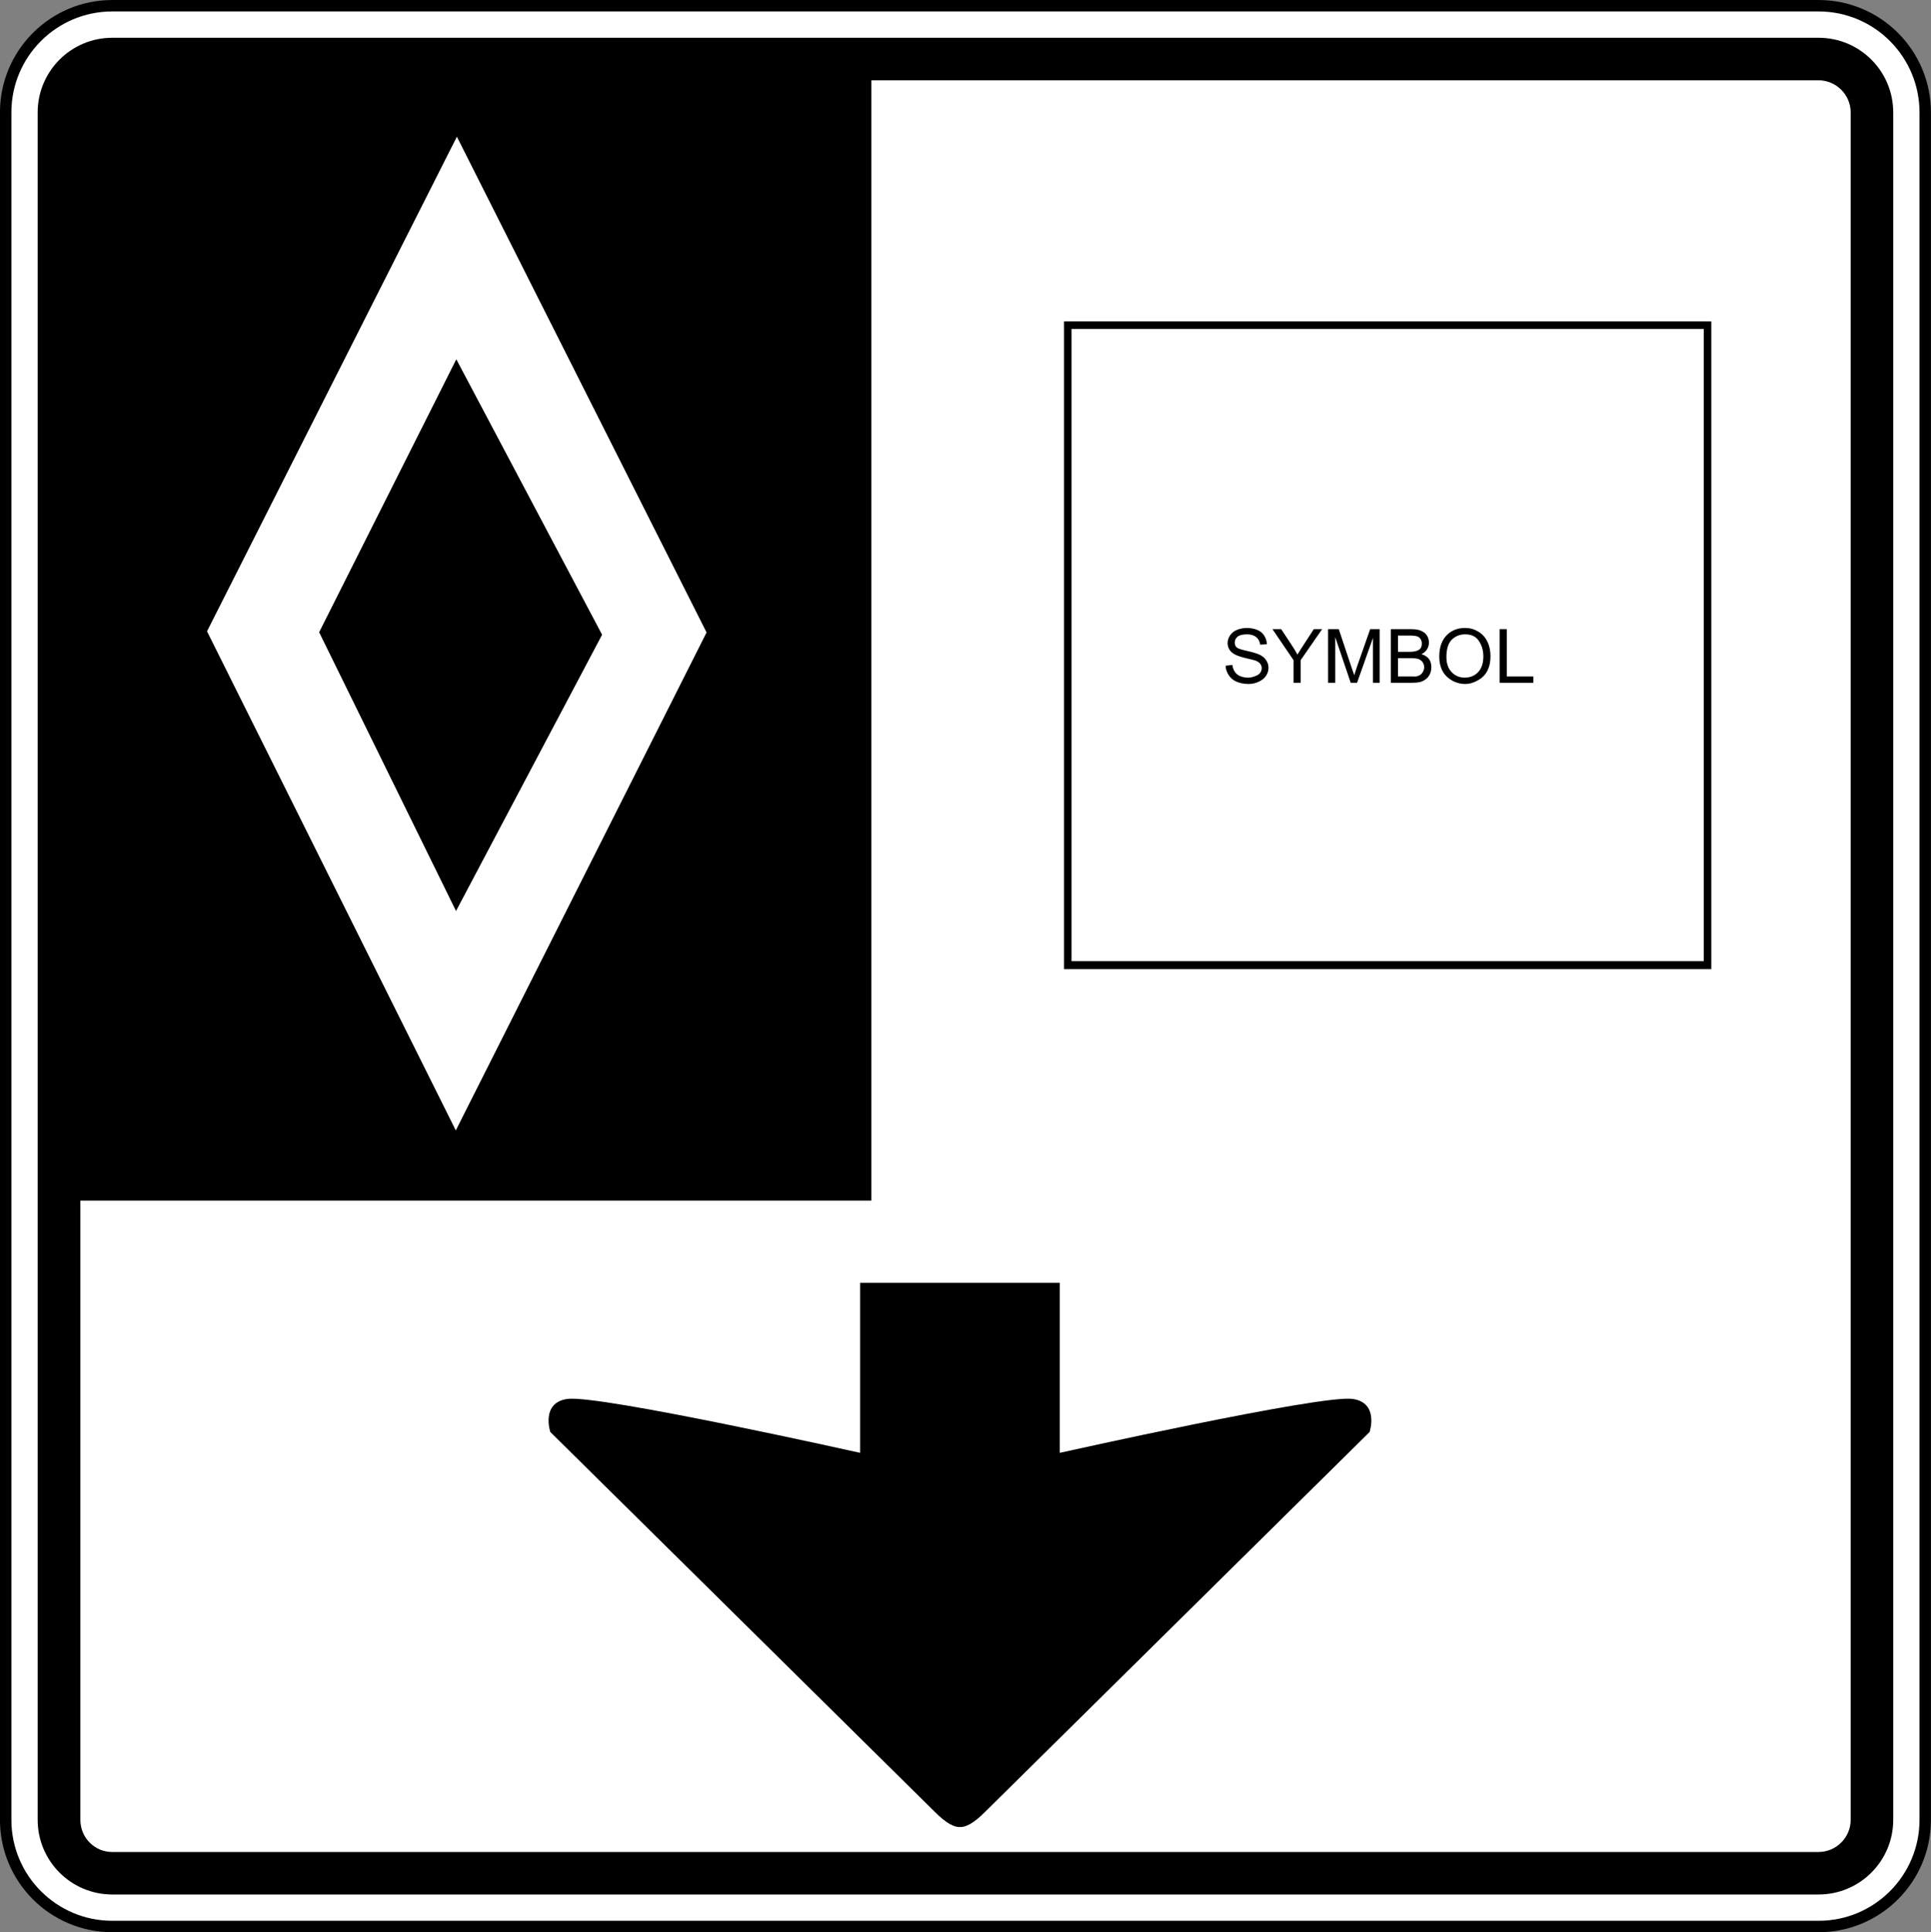
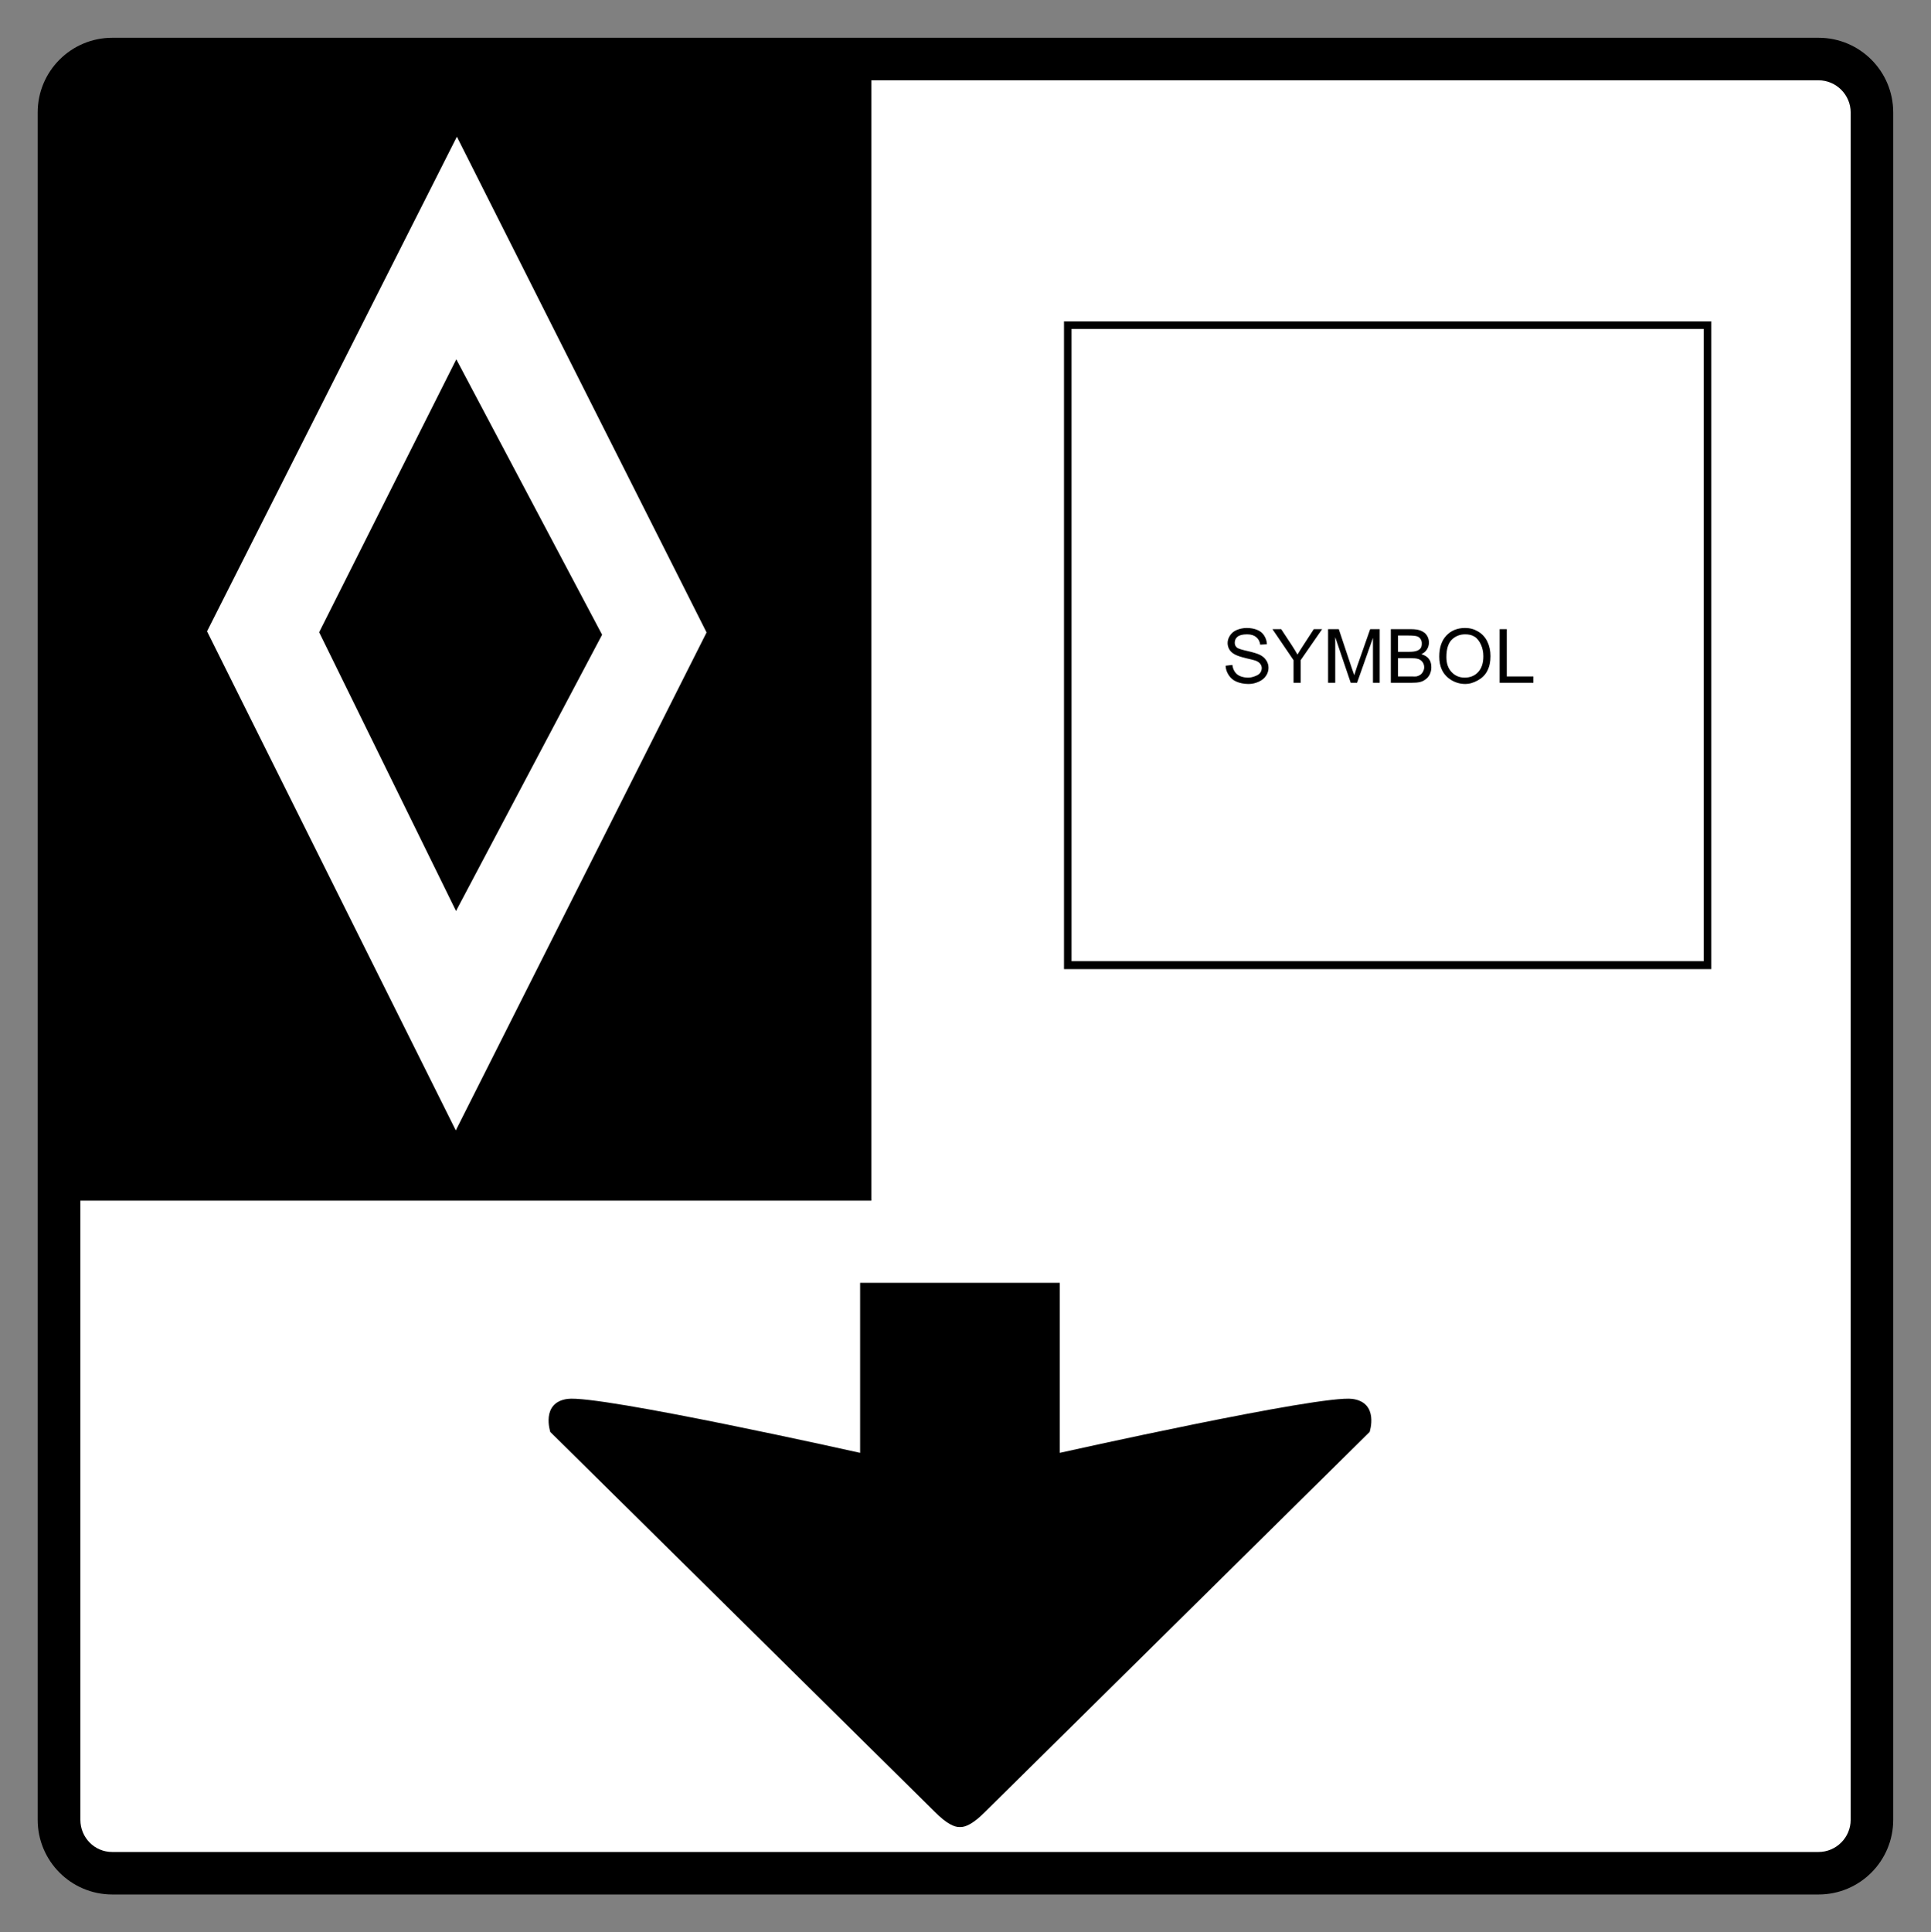
<svg xmlns="http://www.w3.org/2000/svg" xmlns:ns1="http://www.inkscape.org/namespaces/inkscape" xmlns:ns2="http://sodipodi.sourceforge.net/DTD/sodipodi-0.dtd" version="1.0" width="422.281" height="422.5" viewBox="-0.512 -0.12 422.281 422.5" id="svg6273" xml:space="preserve" ns1:version="0.48.2 r9819" ns2:docname="Ontario Rb-84.svg">
  <rect x="-0.512" y="-0.12" width="422.281" height="422.5" fill="#808080" stroke="none" />
  <ns2:namedview pagecolor="#ffffff" bordercolor="#666666" borderopacity="1" objecttolerance="10" gridtolerance="10" guidetolerance="10" ns1:pageopacity="0" ns1:pageshadow="2" ns1:window-width="1280" ns1:window-height="1004" id="namedview7" showgrid="false" ns1:zoom="1.2545068" ns1:cx="358.27132" ns1:cy="190.8767" ns1:window-x="-8" ns1:window-y="-8" ns1:window-maximized="1" ns1:current-layer="svg6273" fit-margin-top="0" fit-margin-left="0" fit-margin-right="0" fit-margin-bottom="0" showguides="true" ns1:guide-bbox="true" />
  <defs id="defs6275">
    <marker ns1:stockid="Arrow1Send" orient="auto" refY="0" refX="0" id="Arrow1Send" style="overflow:visible">
      <path id="path4011" d="M 0,0 5,-5 -12.5,0 5,5 0,0 z" style="fill-rule:evenodd;stroke:#000000;stroke-width:1pt;marker-start:none" transform="matrix(-0.2,0,0,-0.2,-1.2,0)" ns1:connector-curvature="0" />
    </marker>
    <marker ns1:stockid="Arrow1Mend" orient="auto" refY="0" refX="0" id="Arrow1Mend" style="overflow:visible">
      <path id="path4005" d="M 0,0 5,-5 -12.5,0 5,5 0,0 z" style="fill-rule:evenodd;stroke:#000000;stroke-width:1pt;marker-start:none" transform="matrix(-0.4,0,0,-0.4,-4,0)" ns1:connector-curvature="0" />
    </marker>
    <marker ns1:stockid="Arrow2Send" orient="auto" refY="0" refX="0" id="Arrow2Send" style="overflow:visible">
      <path id="path4029" style="font-size:12px;fill-rule:evenodd;stroke-width:0.625;stroke-linejoin:round" d="M 8.719,4.034 -2.207,0.016 8.719,-4.002 c -1.745,2.372 -1.735,5.617 -6e-7,8.035 z" transform="matrix(-0.3,0,0,-0.3,0.69,0)" ns1:connector-curvature="0" />
    </marker>
    <marker ns1:stockid="Arrow2Mend" orient="auto" refY="0" refX="0" id="Arrow2Mend" style="overflow:visible">
      <path id="path4023" style="font-size:12px;fill-rule:evenodd;stroke-width:0.625;stroke-linejoin:round" d="M 8.719,4.034 -2.207,0.016 8.719,-4.002 c -1.745,2.372 -1.735,5.617 -6e-7,8.035 z" transform="scale(-0.6,-0.6)" ns1:connector-curvature="0" />
    </marker>
    <ns1:perspective ns2:type="inkscape:persp3d" ns1:vp_x="0 : 255 : 1" ns1:vp_y="0 : 1000 : 0" ns1:vp_z="512 : 255 : 1" ns1:persp3d-origin="256 : 170 : 1" id="perspective11" />
    <ns1:perspective id="perspective3609" ns1:persp3d-origin="0.5 : 0.33333333 : 1" ns1:vp_z="1 : 0.5 : 1" ns1:vp_y="0 : 1000 : 0" ns1:vp_x="0 : 0.5 : 1" ns2:type="inkscape:persp3d" />
    <ns1:perspective id="perspective5593" ns1:persp3d-origin="0.5 : 0.33333333 : 1" ns1:vp_z="1 : 0.5 : 1" ns1:vp_y="0 : 1000 : 0" ns1:vp_x="0 : 0.5 : 1" ns2:type="inkscape:persp3d" />
    <ns1:perspective id="perspective5629" ns1:persp3d-origin="0.5 : 0.33333333 : 1" ns1:vp_z="1 : 0.5 : 1" ns1:vp_y="0 : 1000 : 0" ns1:vp_x="0 : 0.5 : 1" ns2:type="inkscape:persp3d" />
    <ns1:perspective id="perspective5757" ns1:persp3d-origin="0.5 : 0.33333333 : 1" ns1:vp_z="1 : 0.5 : 1" ns1:vp_y="0 : 1000 : 0" ns1:vp_x="0 : 0.5 : 1" ns2:type="inkscape:persp3d" />
    <ns1:perspective id="perspective5781" ns1:persp3d-origin="0.5 : 0.33333333 : 1" ns1:vp_z="1 : 0.5 : 1" ns1:vp_y="0 : 1000 : 0" ns1:vp_x="0 : 0.5 : 1" ns2:type="inkscape:persp3d" />
    <ns1:perspective id="perspective6453" ns1:persp3d-origin="0.5 : 0.33333333 : 1" ns1:vp_z="1 : 0.5 : 1" ns1:vp_y="0 : 1000 : 0" ns1:vp_x="0 : 0.5 : 1" ns2:type="inkscape:persp3d" />
    <ns1:perspective id="perspective6549" ns1:persp3d-origin="0.5 : 0.33333333 : 1" ns1:vp_z="1 : 0.5 : 1" ns1:vp_y="0 : 1000 : 0" ns1:vp_x="0 : 0.5 : 1" ns2:type="inkscape:persp3d" />
    <ns1:perspective id="perspective2857" ns1:persp3d-origin="0.5 : 0.33333333 : 1" ns1:vp_z="1 : 0.5 : 1" ns1:vp_y="0 : 1000 : 0" ns1:vp_x="0 : 0.5 : 1" ns2:type="inkscape:persp3d" />
    <ns1:perspective id="perspective6613" ns1:persp3d-origin="0.5 : 0.33333333 : 1" ns1:vp_z="1 : 0.5 : 1" ns1:vp_y="0 : 1000 : 0" ns1:vp_x="0 : 0.5 : 1" ns2:type="inkscape:persp3d" />
  </defs>
-   <path ns1:connector-curvature="0" d="m 397.184,421.129 c 12.88,0 23.322,-10.445 23.322,-23.333 l 0,-373.326 c 0,-12.887 -10.442,-23.336 -23.322,-23.336 l -373.135,0 c -12.88,0 -23.319,10.449 -23.319,23.336 l 0,373.326 c 0,12.887 10.438,23.333 23.319,23.333 l 373.135,0 z" style="fill:#ffffff;fill-opacity:1;fill-rule:nonzero;stroke:#000000;stroke-width:2.5;stroke-miterlimit:4;stroke-opacity:1;stroke-dasharray:none" id="path3205" />
  <path ns1:connector-curvature="0" d="m 397.184,414.129 c 9.018,0 16.326,-7.312 16.326,-16.333 l 0,-373.326 c 0,-9.021 -7.309,-16.333 -16.326,-16.333 l -373.135,0 c -9.014,0 -16.323,7.312 -16.323,16.333 l 0,373.326 c 0,9.021 7.309,16.333 16.323,16.333 l 373.135,0" style="fill:#000000;fill-opacity:1;fill-rule:nonzero;stroke:none" id="path3207" />
  <path style="fill:#ffffff;fill-opacity:1;fill-rule:nonzero;stroke:none" d="m 190.052,17.437 0,244.981 -172.989,0 0,135.386 c 0,3.866 3.085,7.034 6.947,7.034 l 373.159,0 c 3.863,0 7.034,-3.168 7.034,-7.034 l 0,-373.333 c 0,-3.866 -3.171,-7.034 -7.034,-7.034 z" id="path3209" ns1:connector-curvature="0" ns2:nodetypes="cccssssssc" />
  <path ns1:connector-curvature="0" d="M 99.163,247.056 44.762,137.927 99.4,29.774 154.002,138.17 99.163,247.056" style="fill:#ffffff;fill-opacity:1;fill-rule:nonzero;stroke:none" id="path3211" />
  <path ns1:connector-curvature="0" d="M 99.275,78.444 131.156,138.67 99.212,199.078 69.279,138.128 99.275,78.444" style="fill:#000000;fill-opacity:1;fill-rule:nonzero;stroke:none" id="path3213" />
  <path ns1:connector-curvature="0" d="m 231.25,280.379 -43.668,0 0,37.179 c 0,0 -57.024,-12.745 -64.002,-11.79 -5.891,0.806 -3.748,7.232 -3.748,7.232 l 84.084,83.063 c 2.56,2.581 4.307,3.383 5.499,3.317 1.191,0.066 2.939,-0.736 5.499,-3.317 l 84.087,-83.063 c 0,0 2.143,-6.426 -3.748,-7.232 -6.982,-0.955 -64.002,11.79 -64.002,11.79 l 0,-37.179" style="fill:#000000;fill-opacity:1;fill-rule:nonzero;stroke:none" id="path3221" />
-   <path ns1:connector-curvature="0" id="path3152" d="m 232.17,70.15 141.552,0 0,141.639 -141.552,0 z m 1.65,1.65 0,138.252 138.252,0 0,-138.252 z m 38.297,65.392 c 0.873,2e-5 1.678,0.153 2.345,0.434 0.667,0.281 1.117,0.669 1.476,1.216 0.359,0.547 0.581,1.219 0.608,1.911 l -1.476,0.087 c -0.08,-0.745 -0.405,-1.27 -0.868,-1.65 -0.463,-0.38 -1.092,-0.608 -1.997,-0.608 -0.943,0 -1.653,0.175 -2.084,0.521 -0.431,0.346 -0.608,0.815 -0.608,1.303 0,0.423 0.129,0.769 0.434,1.042 0.3,0.273 1.078,0.495 2.345,0.782 1.267,0.287 2.134,0.567 2.605,0.782 0.686,0.316 1.15,0.731 1.476,1.216 0.327,0.485 0.521,1.018 0.521,1.65 -3e-5,0.627 -0.162,1.182 -0.521,1.737 -0.359,0.555 -0.891,0.994 -1.563,1.303 -0.672,0.308 -1.417,0.521 -2.258,0.521 -1.066,0 -1.972,-0.21 -2.692,-0.521 -0.72,-0.311 -1.24,-0.765 -1.65,-1.389 -0.41,-0.624 -0.673,-1.296 -0.695,-2.084 l 1.476,-0.174 c 0.07,0.59 0.267,1.099 0.521,1.476 0.255,0.378 0.593,0.722 1.129,0.955 0.536,0.233 1.154,0.347 1.824,0.347 0.595,0 1.108,-0.17 1.563,-0.347 0.455,-0.177 0.82,-0.387 1.042,-0.695 0.222,-0.308 0.347,-0.678 0.347,-1.042 0,-0.37 -0.133,-0.679 -0.347,-0.955 -0.214,-0.276 -0.549,-0.507 -1.042,-0.695 -0.316,-0.123 -1.002,-0.261 -2.084,-0.521 -1.082,-0.26 -1.911,-0.551 -2.345,-0.782 -0.562,-0.295 -0.94,-0.605 -1.216,-1.042 -0.276,-0.437 -0.434,-0.935 -0.434,-1.476 0,-0.595 0.184,-1.133 0.521,-1.65 0.337,-0.517 0.828,-0.948 1.476,-1.216 0.648,-0.268 1.378,-0.434 2.171,-0.434 z m 47.763,0 c 1.087,0 1.993,0.262 2.866,0.782 0.873,0.52 1.539,1.241 1.997,2.171 0.458,0.93 0.695,2.034 0.695,3.213 0,1.195 -0.213,2.27 -0.695,3.213 -0.482,0.943 -1.2,1.599 -2.084,2.084 -0.884,0.485 -1.756,0.782 -2.779,0.782 -1.109,0 -2.166,-0.332 -3.039,-0.868 -0.873,-0.536 -1.547,-1.244 -1.997,-2.171 -0.45,-0.927 -0.608,-1.918 -0.608,-2.953 0,-1.956 0.513,-3.496 1.563,-4.603 1.05,-1.107 2.421,-1.65 4.082,-1.65 z m -42.118,0.261 1.911,0 2.345,3.561 c 0.428,0.665 0.846,1.333 1.216,1.997 0.353,-0.616 0.799,-1.313 1.303,-2.084 l 2.258,-3.474 1.824,0 -4.689,6.774 0,4.95 -1.563,0 0,-4.95 z m 12.158,0 2.345,0 2.779,8.337 c 0.257,0.777 0.49,1.351 0.608,1.737 0.134,-0.429 0.324,-1.08 0.608,-1.911 l 2.866,-8.163 2.084,0 0,11.724 -1.476,0 0,-9.813 -3.474,9.813 -1.389,0 -3.387,-9.987 0,9.987 -1.563,0 z m 13.721,0 4.429,0 c 0.9,0 1.627,0.109 2.171,0.347 0.544,0.238 0.995,0.546 1.303,1.042 0.308,0.496 0.434,1.022 0.434,1.563 -2e-5,0.504 -0.161,1.032 -0.434,1.476 -0.273,0.445 -0.664,0.769 -1.216,1.042 0.712,0.209 1.267,0.538 1.65,1.042 0.383,0.504 0.521,1.138 0.521,1.824 -3e-5,0.552 -0.114,1.089 -0.347,1.563 -0.233,0.474 -0.526,0.785 -0.868,1.042 -0.343,0.257 -0.699,0.477 -1.216,0.608 -0.517,0.131 -1.161,0.174 -1.911,0.174 l -4.516,0 z m 23.795,0 1.563,0 0,10.334 5.818,0 0,1.389 -7.382,0 z m -7.555,1.129 c -1.103,3e-5 -2.07,0.371 -2.866,1.129 -0.795,0.758 -1.216,2.047 -1.216,3.821 0,1.42 0.366,2.483 1.129,3.3 0.763,0.817 1.714,1.216 2.866,1.216 1.173,0 2.195,-0.39 2.953,-1.216 0.758,-0.825 1.129,-1.957 1.129,-3.474 0,-0.959 -0.197,-1.803 -0.521,-2.518 -0.324,-0.715 -0.765,-1.343 -1.389,-1.737 -0.624,-0.394 -1.308,-0.521 -2.084,-0.521 z m -14.676,0.261 0,3.561 2.518,0 c 0.691,3e-5 1.176,-0.083 1.476,-0.174 0.396,-0.118 0.754,-0.335 0.955,-0.608 0.201,-0.273 0.261,-0.629 0.261,-1.042 -3e-5,-0.391 -0.073,-0.658 -0.261,-0.955 -0.188,-0.297 -0.433,-0.498 -0.782,-0.608 -0.348,-0.11 -0.977,-0.174 -1.824,-0.174 z m 0,4.95 0,3.995 2.953,0 c 0.503,0 0.839,0.037 1.042,0 0.359,-0.064 0.627,-0.197 0.868,-0.347 0.241,-0.15 0.453,-0.408 0.608,-0.695 0.155,-0.287 0.261,-0.58 0.261,-0.955 0,-0.439 -0.122,-0.805 -0.347,-1.129 -0.225,-0.324 -0.556,-0.563 -0.955,-0.695 -0.399,-0.131 -0.987,-0.174 -1.737,-0.174 z" style="fill:#000000;fill-opacity:1;fill-rule:nonzero;stroke:none" ns2:nodetypes="ccccccccccccccccscscsccccssccccccsccscccccsccccsccsccsccssscccccccccccccccccccccccccccccsscccccccccsccccccccccsssssscscccccccccscccsccssccsc" />
+   <path ns1:connector-curvature="0" id="path3152" d="m 232.17,70.15 141.552,0 0,141.639 -141.552,0 z m 1.65,1.65 0,138.252 138.252,0 0,-138.252 z m 38.297,65.392 c 0.873,2e-5 1.678,0.153 2.345,0.434 0.667,0.281 1.117,0.669 1.476,1.216 0.359,0.547 0.581,1.219 0.608,1.911 l -1.476,0.087 c -0.08,-0.745 -0.405,-1.27 -0.868,-1.65 -0.463,-0.38 -1.092,-0.608 -1.997,-0.608 -0.943,0 -1.653,0.175 -2.084,0.521 -0.431,0.346 -0.608,0.815 -0.608,1.303 0,0.423 0.129,0.769 0.434,1.042 0.3,0.273 1.078,0.495 2.345,0.782 1.267,0.287 2.134,0.567 2.605,0.782 0.686,0.316 1.15,0.731 1.476,1.216 0.327,0.485 0.521,1.018 0.521,1.65 -3e-5,0.627 -0.162,1.182 -0.521,1.737 -0.359,0.555 -0.891,0.994 -1.563,1.303 -0.672,0.308 -1.417,0.521 -2.258,0.521 -1.066,0 -1.972,-0.21 -2.692,-0.521 -0.72,-0.311 -1.24,-0.765 -1.65,-1.389 -0.41,-0.624 -0.673,-1.296 -0.695,-2.084 l 1.476,-0.174 c 0.07,0.59 0.267,1.099 0.521,1.476 0.255,0.378 0.593,0.722 1.129,0.955 0.536,0.233 1.154,0.347 1.824,0.347 0.595,0 1.108,-0.17 1.563,-0.347 0.455,-0.177 0.82,-0.387 1.042,-0.695 0.222,-0.308 0.347,-0.678 0.347,-1.042 0,-0.37 -0.133,-0.679 -0.347,-0.955 -0.214,-0.276 -0.549,-0.507 -1.042,-0.695 -0.316,-0.123 -1.002,-0.261 -2.084,-0.521 -1.082,-0.26 -1.911,-0.551 -2.345,-0.782 -0.562,-0.295 -0.94,-0.605 -1.216,-1.042 -0.276,-0.437 -0.434,-0.935 -0.434,-1.476 0,-0.595 0.184,-1.133 0.521,-1.65 0.337,-0.517 0.828,-0.948 1.476,-1.216 0.648,-0.268 1.378,-0.434 2.171,-0.434 z m 47.763,0 c 1.087,0 1.993,0.262 2.866,0.782 0.873,0.52 1.539,1.241 1.997,2.171 0.458,0.93 0.695,2.034 0.695,3.213 0,1.195 -0.213,2.27 -0.695,3.213 -0.482,0.943 -1.2,1.599 -2.084,2.084 -0.884,0.485 -1.756,0.782 -2.779,0.782 -1.109,0 -2.166,-0.332 -3.039,-0.868 -0.873,-0.536 -1.547,-1.244 -1.997,-2.171 -0.45,-0.927 -0.608,-1.918 -0.608,-2.953 0,-1.956 0.513,-3.496 1.563,-4.603 1.05,-1.107 2.421,-1.65 4.082,-1.65 z m -42.118,0.261 1.911,0 2.345,3.561 c 0.428,0.665 0.846,1.333 1.216,1.997 0.353,-0.616 0.799,-1.313 1.303,-2.084 l 2.258,-3.474 1.824,0 -4.689,6.774 0,4.95 -1.563,0 0,-4.95 z m 12.158,0 2.345,0 2.779,8.337 c 0.257,0.777 0.49,1.351 0.608,1.737 0.134,-0.429 0.324,-1.08 0.608,-1.911 l 2.866,-8.163 2.084,0 0,11.724 -1.476,0 0,-9.813 -3.474,9.813 -1.389,0 -3.387,-9.987 0,9.987 -1.563,0 z m 13.721,0 4.429,0 c 0.9,0 1.627,0.109 2.171,0.347 0.544,0.238 0.995,0.546 1.303,1.042 0.308,0.496 0.434,1.022 0.434,1.563 -2e-5,0.504 -0.161,1.032 -0.434,1.476 -0.273,0.445 -0.664,0.769 -1.216,1.042 0.712,0.209 1.267,0.538 1.65,1.042 0.383,0.504 0.521,1.138 0.521,1.824 -3e-5,0.552 -0.114,1.089 -0.347,1.563 -0.233,0.474 -0.526,0.785 -0.868,1.042 -0.343,0.257 -0.699,0.477 -1.216,0.608 -0.517,0.131 -1.161,0.174 -1.911,0.174 l -4.516,0 z m 23.795,0 1.563,0 0,10.334 5.818,0 0,1.389 -7.382,0 z m -7.555,1.129 c -1.103,3e-5 -2.07,0.371 -2.866,1.129 -0.795,0.758 -1.216,2.047 -1.216,3.821 0,1.42 0.366,2.483 1.129,3.3 0.763,0.817 1.714,1.216 2.866,1.216 1.173,0 2.195,-0.39 2.953,-1.216 0.758,-0.825 1.129,-1.957 1.129,-3.474 0,-0.959 -0.197,-1.803 -0.521,-2.518 -0.324,-0.715 -0.765,-1.343 -1.389,-1.737 -0.624,-0.394 -1.308,-0.521 -2.084,-0.521 m -14.676,0.261 0,3.561 2.518,0 c 0.691,3e-5 1.176,-0.083 1.476,-0.174 0.396,-0.118 0.754,-0.335 0.955,-0.608 0.201,-0.273 0.261,-0.629 0.261,-1.042 -3e-5,-0.391 -0.073,-0.658 -0.261,-0.955 -0.188,-0.297 -0.433,-0.498 -0.782,-0.608 -0.348,-0.11 -0.977,-0.174 -1.824,-0.174 z m 0,4.95 0,3.995 2.953,0 c 0.503,0 0.839,0.037 1.042,0 0.359,-0.064 0.627,-0.197 0.868,-0.347 0.241,-0.15 0.453,-0.408 0.608,-0.695 0.155,-0.287 0.261,-0.58 0.261,-0.955 0,-0.439 -0.122,-0.805 -0.347,-1.129 -0.225,-0.324 -0.556,-0.563 -0.955,-0.695 -0.399,-0.131 -0.987,-0.174 -1.737,-0.174 z" style="fill:#000000;fill-opacity:1;fill-rule:nonzero;stroke:none" ns2:nodetypes="ccccccccccccccccscscsccccssccccccsccscccccsccccsccsccsccssscccccccccccccccccccccccccccccsscccccccccsccccccccccsssssscscccccccccscccsccssccsc" />
</svg>